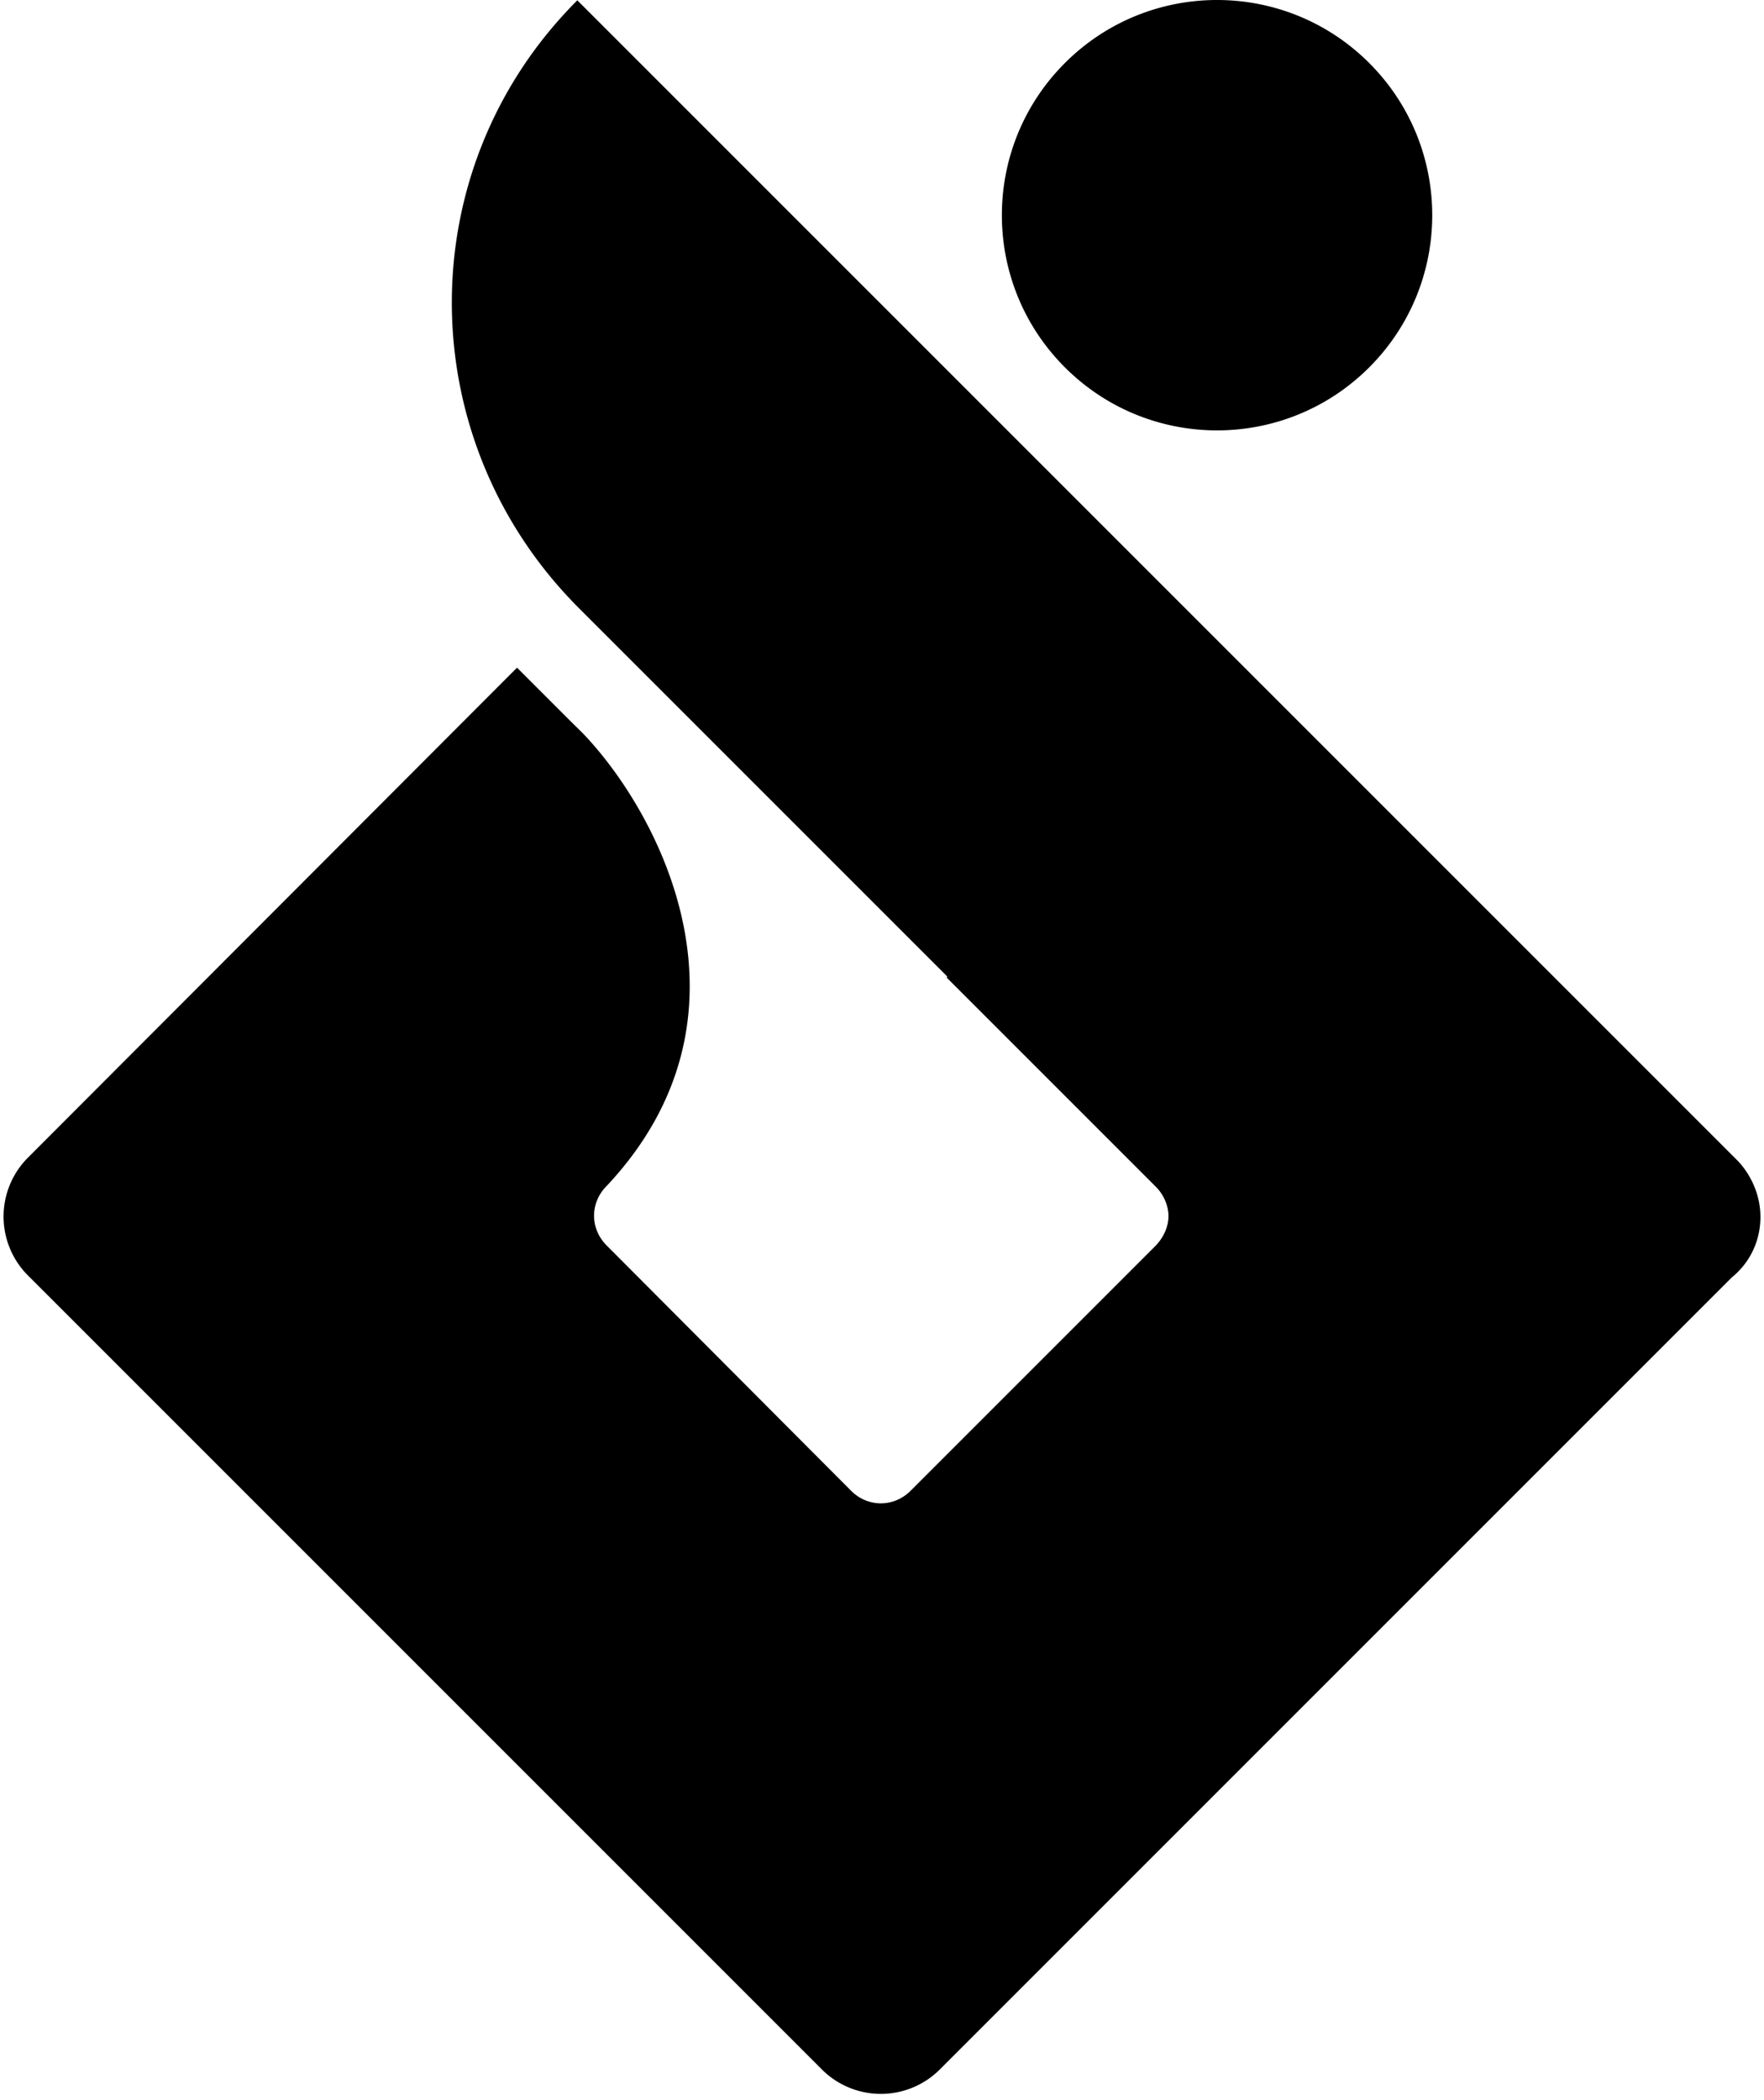
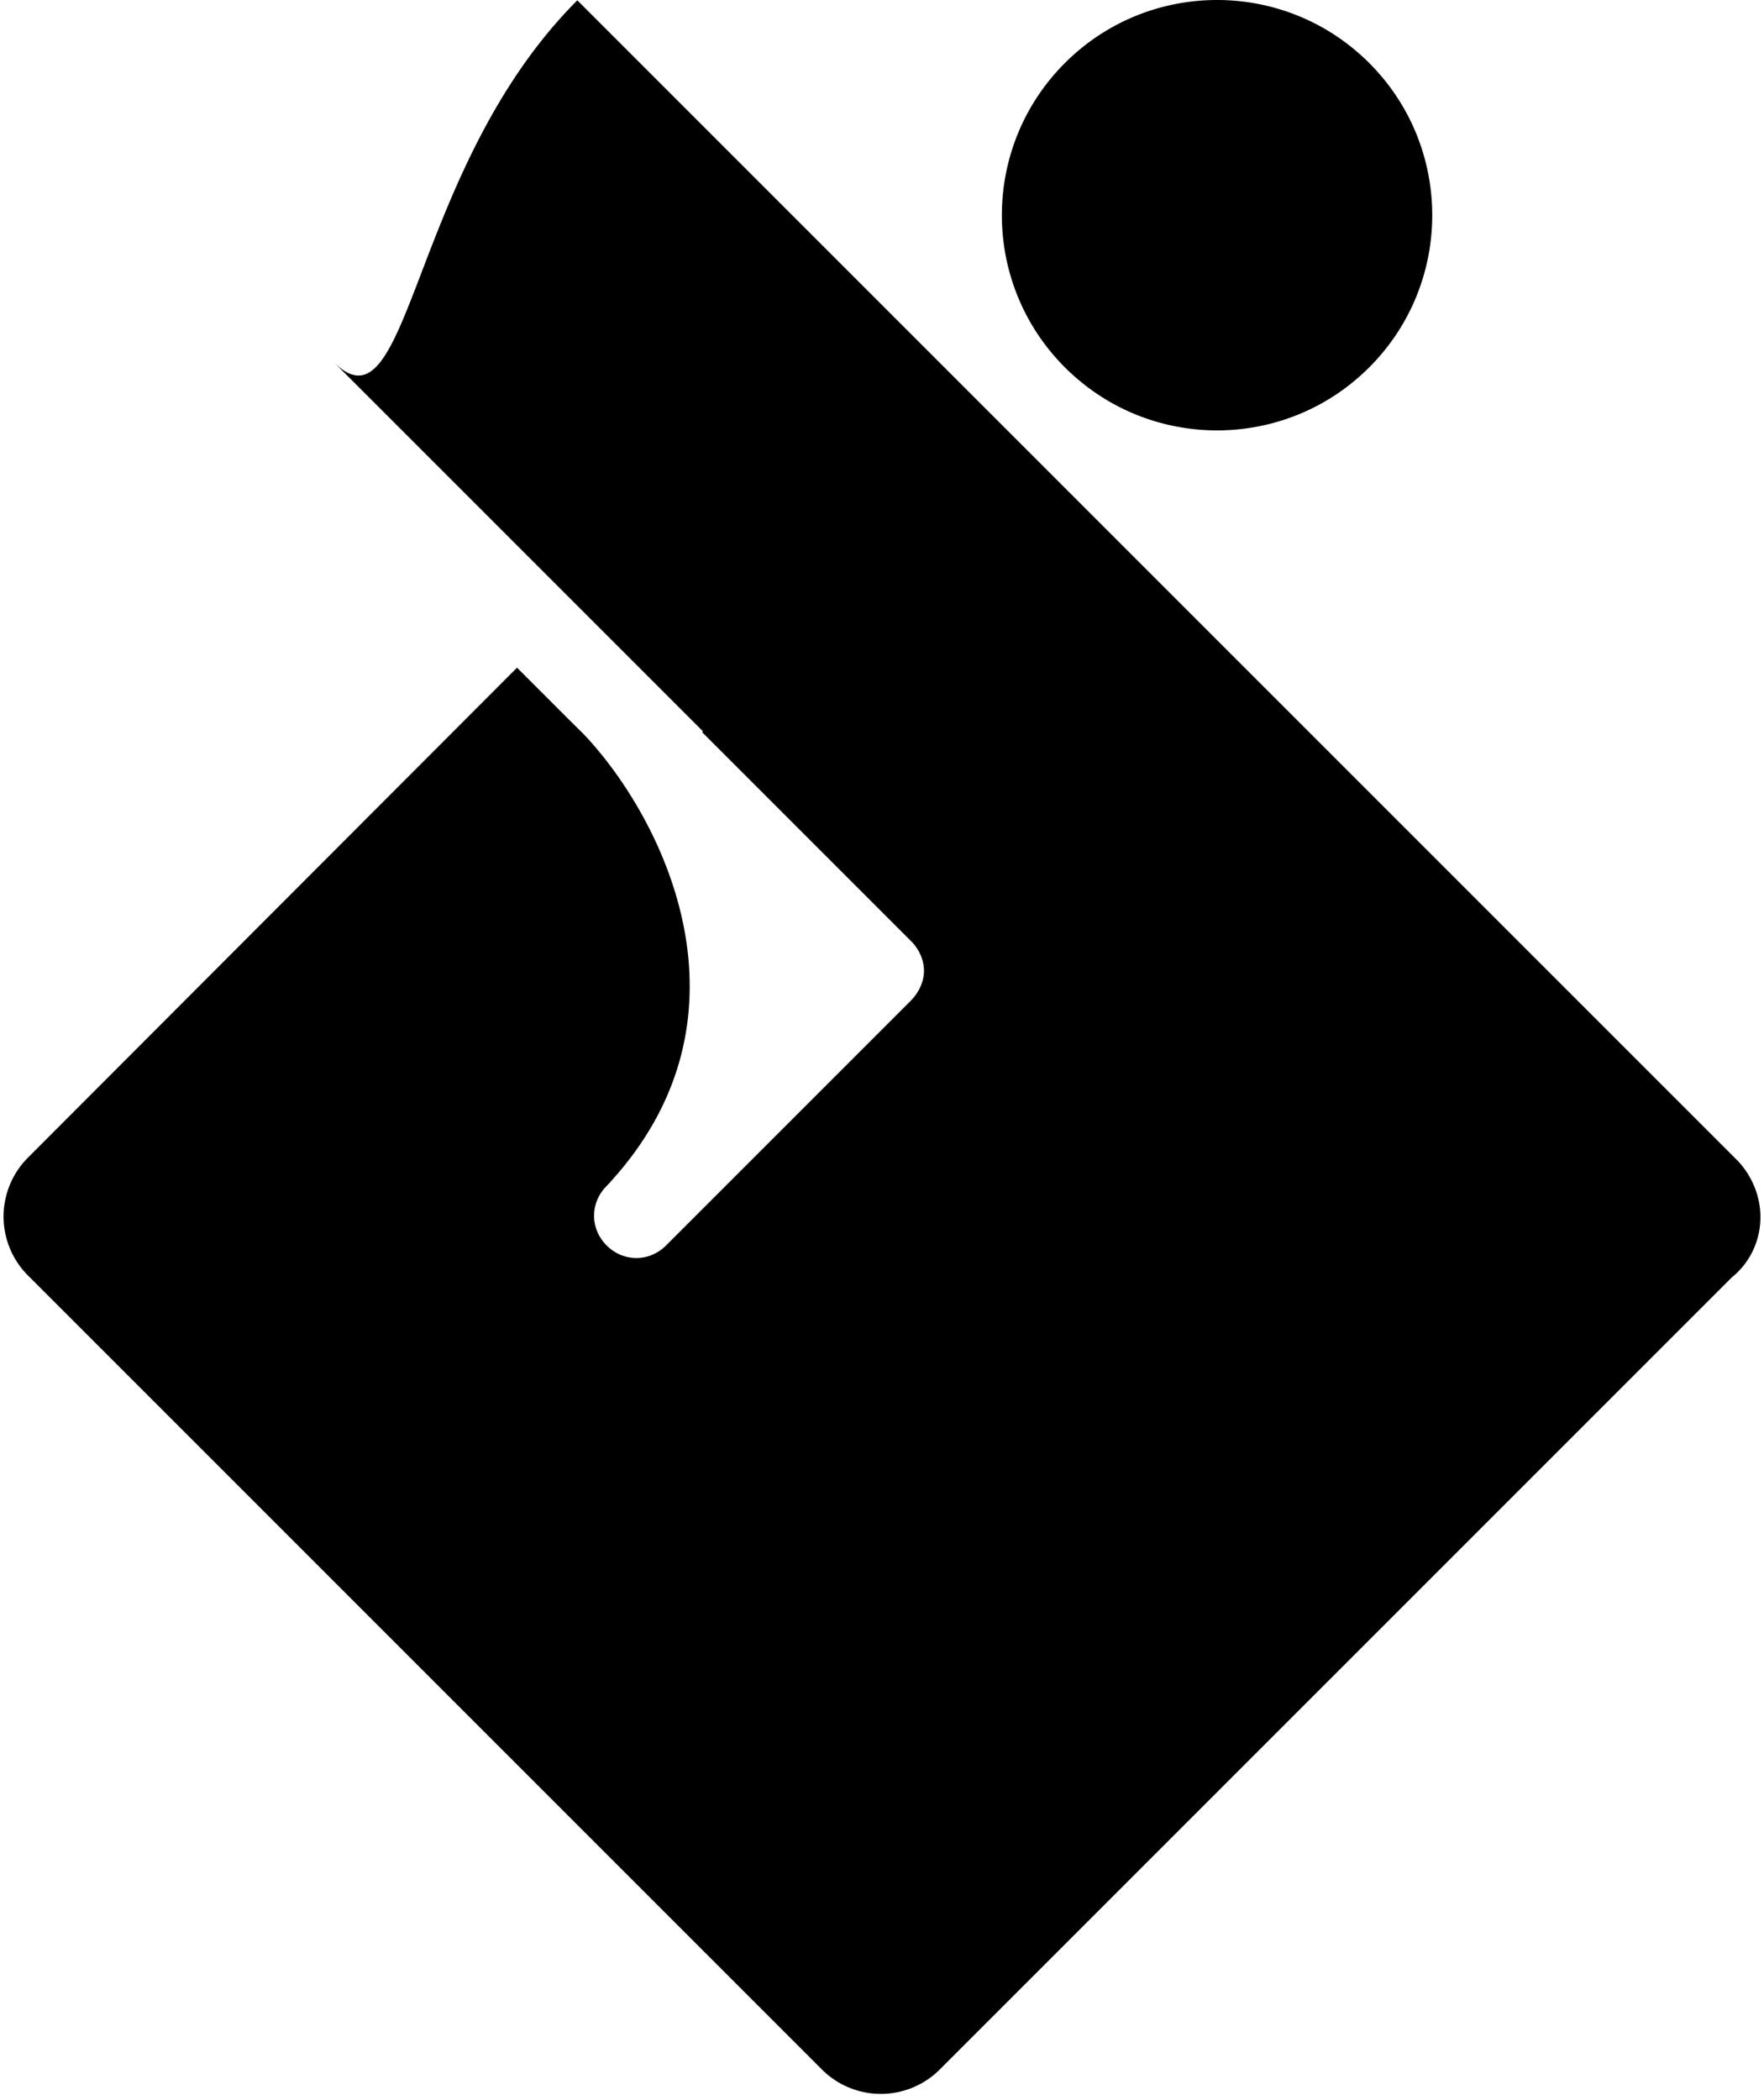
<svg xmlns="http://www.w3.org/2000/svg" width="0.84em" height="1em" viewBox="0 0 256 306">
-   <path d="m83.605.045l169.1 169.1c1.953 2.074 3.295 5.003 3.295 8.175c0 3.538-1.586 6.71-4.149 8.784L136.433 301.522a12.15 12.15 0 0 1-17.202 0L3.569 185.86a12.15 12.15 0 0 1 0-17.203L74.82 97.283l7.93 7.93l1.663 1.637c11.319 11.807 26.701 41.205 3.462 65.955c-2.44 2.44-2.44 6.223 0 8.663l35.626 35.748c2.44 2.44 6.222 2.44 8.662 0l35.626-35.626c1.098-1.099 1.952-2.685 1.952-4.392c0-1.587-.732-3.173-1.83-4.27l-30.502-30.502l.123-.122l-53.805-53.805C59.325 63.976 59.08 24.568 83.605.045m71.046 9.139c12.246-12.245 32.099-12.245 44.344 0c12.244 12.245 12.244 32.098 0 44.343s-32.098 12.245-44.344 0c-12.245-12.245-12.245-32.098 0-44.343" />
+   <path d="m83.605.045l169.1 169.1c1.953 2.074 3.295 5.003 3.295 8.175c0 3.538-1.586 6.71-4.149 8.784L136.433 301.522a12.15 12.15 0 0 1-17.202 0L3.569 185.86a12.15 12.15 0 0 1 0-17.203L74.82 97.283l7.93 7.93l1.663 1.637c11.319 11.807 26.701 41.205 3.462 65.955c-2.44 2.44-2.44 6.223 0 8.663c2.44 2.44 6.222 2.44 8.662 0l35.626-35.626c1.098-1.099 1.952-2.685 1.952-4.392c0-1.587-.732-3.173-1.83-4.27l-30.502-30.502l.123-.122l-53.805-53.805C59.325 63.976 59.08 24.568 83.605.045m71.046 9.139c12.246-12.245 32.099-12.245 44.344 0c12.244 12.245 12.244 32.098 0 44.343s-32.098 12.245-44.344 0c-12.245-12.245-12.245-32.098 0-44.343" />
</svg>